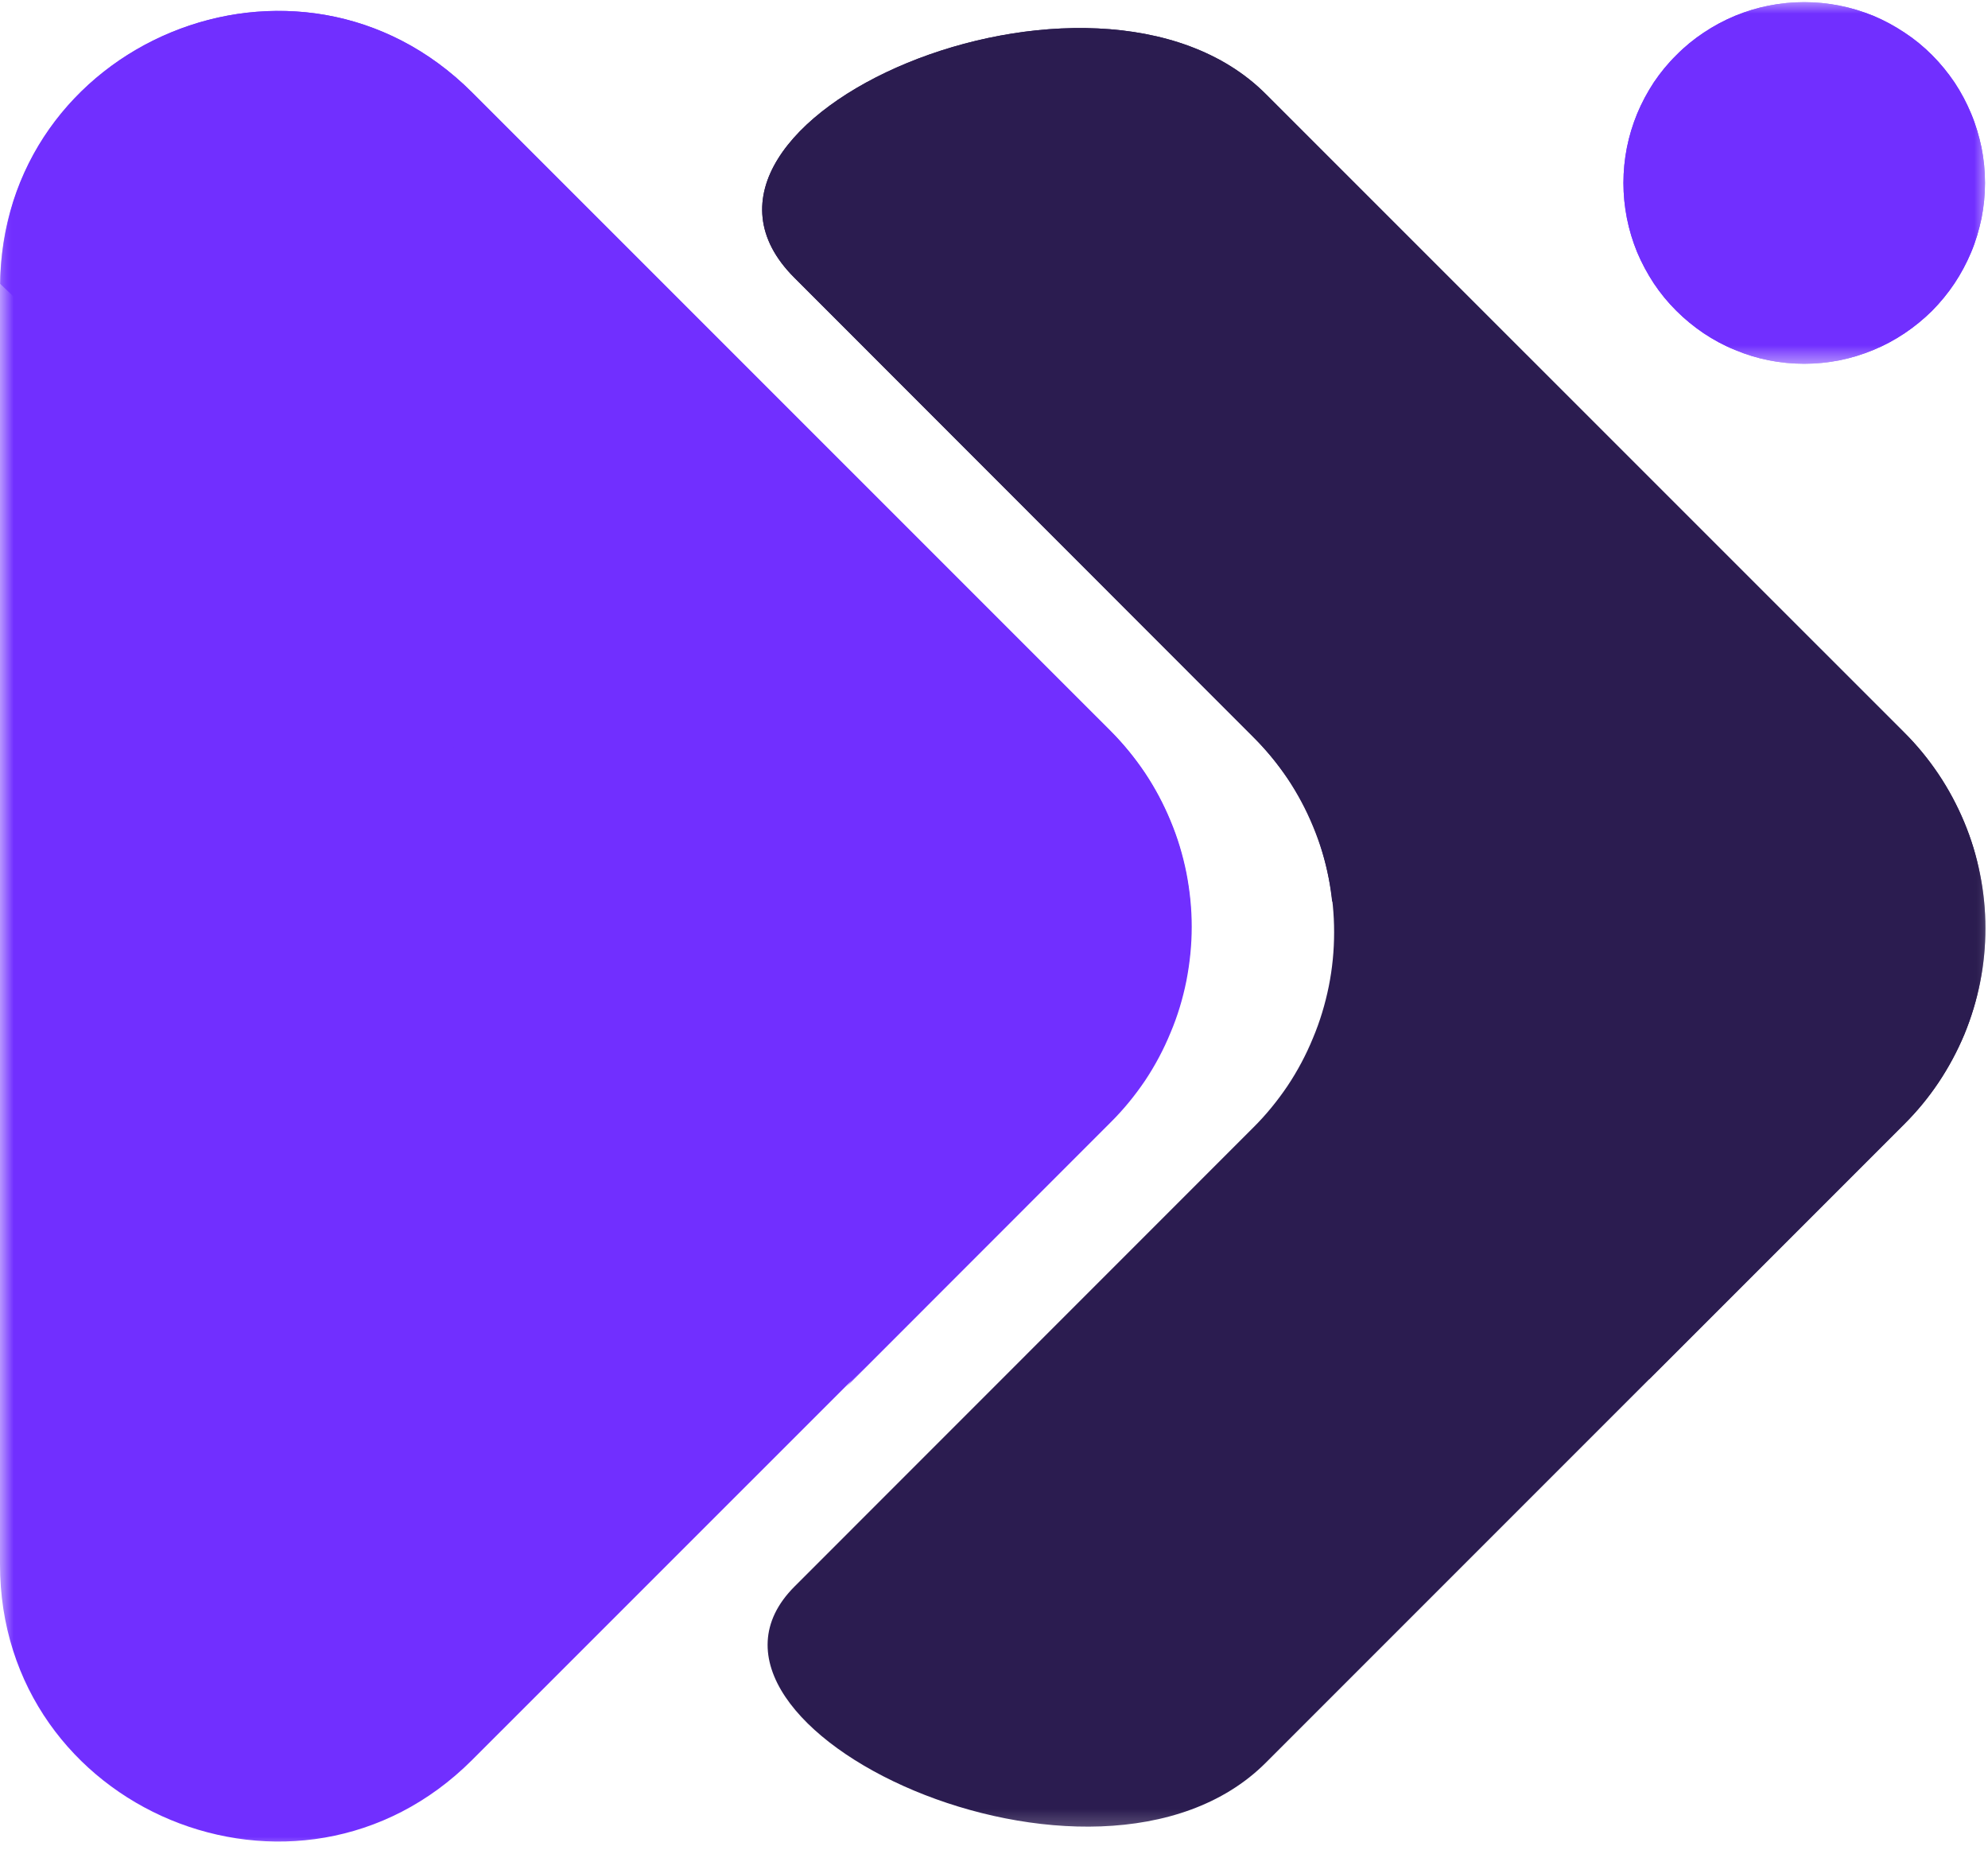
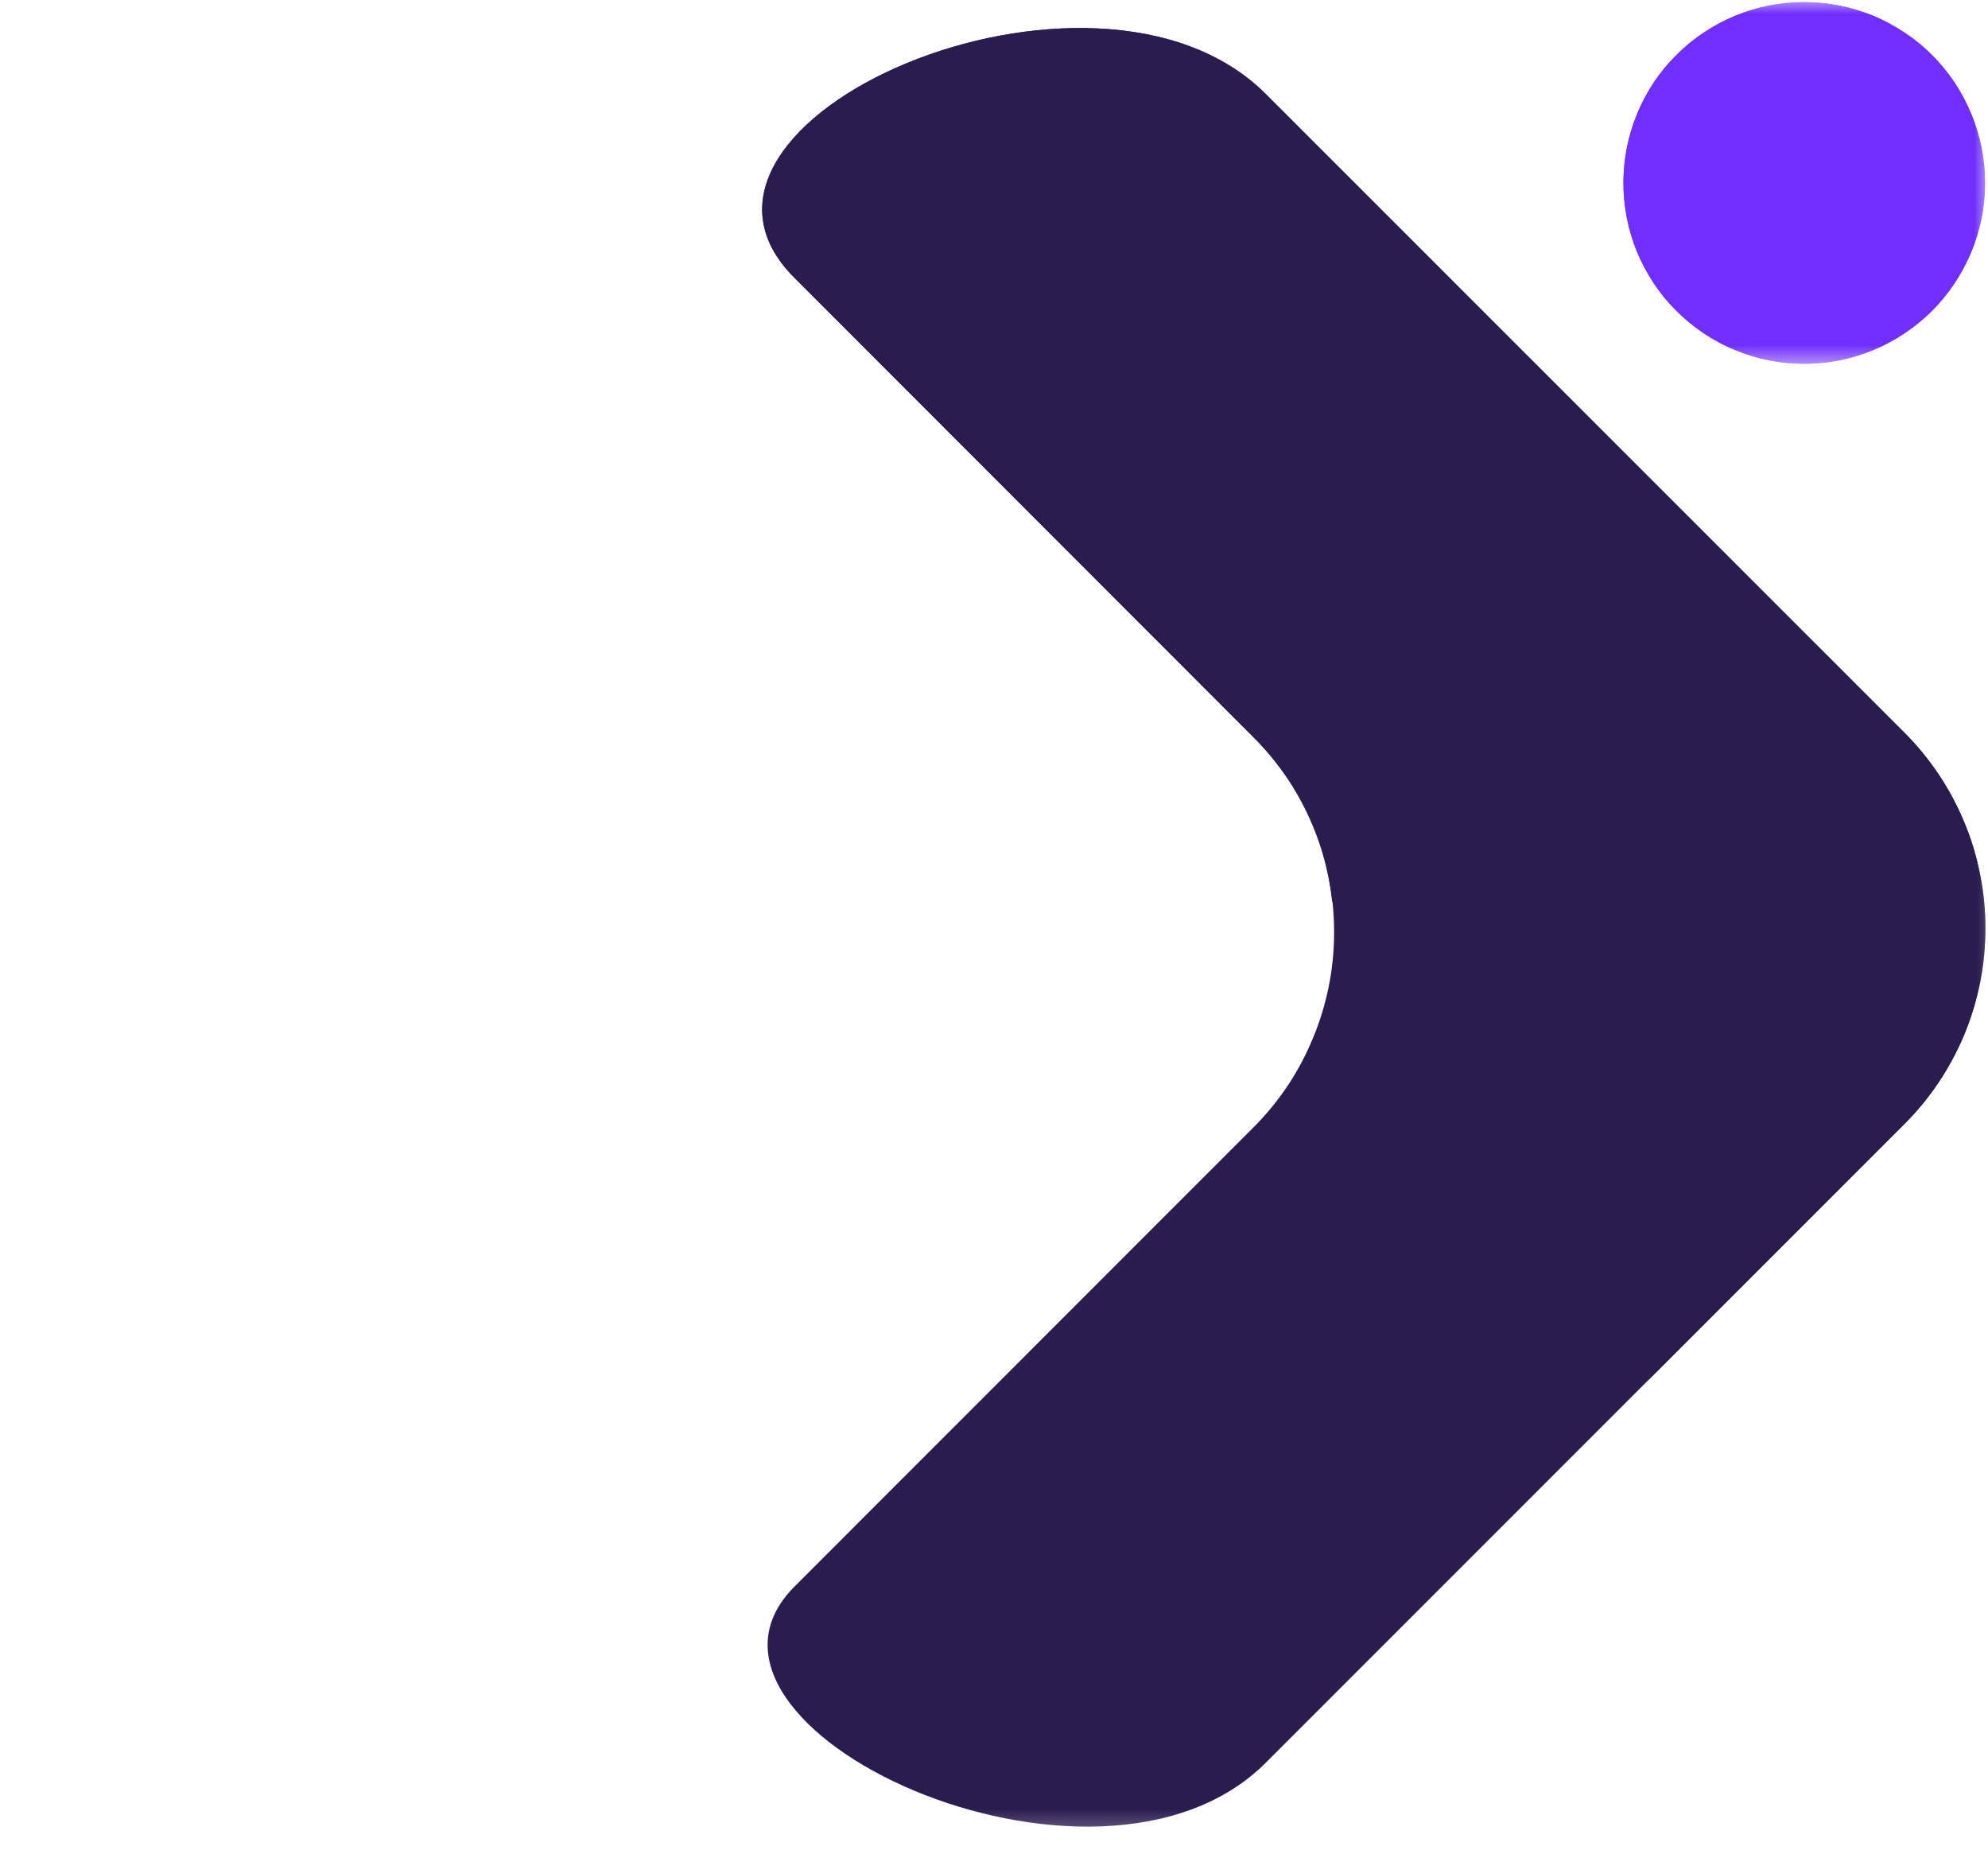
<svg xmlns="http://www.w3.org/2000/svg" width="72" height="67" viewBox="0 0 72 67" fill="none">
  <mask id="mask0_1536_173" style="mask-type:luminance" maskUnits="userSpaceOnUse" x="0" y="0" width="45" height="67">
    <path d="M0 0H44.255V67H0V0Z" fill="white" />
  </mask>
  <g mask="url(#mask0_1536_173)">
-     <path d="M17.099 3.349L40.208 26.453C40.672 26.922 41.089 27.427 41.453 27.974C41.818 28.521 42.125 29.099 42.375 29.703C42.63 30.312 42.818 30.937 42.948 31.583C43.078 32.229 43.141 32.88 43.141 33.536C43.141 34.198 43.078 34.849 42.948 35.495C42.818 36.141 42.63 36.766 42.375 37.375C42.125 37.979 41.818 38.557 41.453 39.104C41.089 39.651 40.672 40.156 40.208 40.625L17.099 63.729C10.787 70.041 -0.005 65.567 1.88432e-06 56.641V10.422C-0.005 1.51 10.787 -2.964 17.099 3.349Z" fill="#712FFF" />
-   </g>
+     </g>
  <mask id="mask1_1536_173" style="mask-type:luminance" maskUnits="userSpaceOnUse" x="0" y="0" width="45" height="51">
-     <path d="M0 0H44.255V50.656H0V0Z" fill="white" />
-   </mask>
+     </mask>
  <g mask="url(#mask1_1536_173)">
    <path d="M17.099 3.349C10.823 -2.927 0.151 1.459 0.005 10.276C0.005 10.276 36.364 44.677 30.583 50.287L40.224 40.641C40.692 40.177 41.104 39.672 41.474 39.125C41.838 38.578 42.145 38 42.395 37.391C42.651 36.787 42.838 36.162 42.968 35.516C43.093 34.87 43.161 34.219 43.161 33.557C43.161 32.901 43.093 32.25 42.968 31.604C42.838 30.959 42.651 30.334 42.395 29.724C42.145 29.12 41.838 28.542 41.474 27.995C41.104 27.448 40.692 26.943 40.224 26.474L17.099 3.349Z" fill="#712FFF" />
  </g>
  <mask id="mask2_1536_173" style="mask-type:luminance" maskUnits="userSpaceOnUse" x="57" y="0" width="15" height="14">
    <path d="M57.589 0H72V13.323H57.589V0Z" fill="white" />
  </mask>
  <g mask="url(#mask2_1536_173)">
    <path d="M71.891 6.625C71.891 7.052 71.849 7.479 71.766 7.901C71.677 8.323 71.557 8.734 71.391 9.13C71.224 9.526 71.026 9.901 70.787 10.26C70.547 10.62 70.276 10.948 69.974 11.255C69.667 11.557 69.338 11.828 68.979 12.068C68.62 12.307 68.245 12.51 67.849 12.672C67.448 12.838 67.042 12.963 66.62 13.047C66.198 13.13 65.771 13.172 65.344 13.172C64.912 13.172 64.484 13.13 64.062 13.047C63.641 12.963 63.234 12.838 62.839 12.672C62.438 12.51 62.062 12.307 61.703 12.068C61.349 11.828 61.016 11.557 60.714 11.255C60.406 10.948 60.135 10.62 59.896 10.26C59.661 9.901 59.458 9.526 59.292 9.13C59.13 8.734 59.005 8.323 58.922 7.901C58.839 7.479 58.797 7.052 58.797 6.625C58.797 6.193 58.839 5.766 58.922 5.344C59.005 4.927 59.13 4.516 59.292 4.12C59.458 3.719 59.661 3.344 59.896 2.984C60.135 2.63 60.406 2.297 60.714 1.995C61.016 1.688 61.349 1.417 61.703 1.182C62.062 0.943 62.438 0.74 62.839 0.573C63.234 0.411 63.641 0.286 64.062 0.203C64.484 0.12 64.912 0.078 65.344 0.078C65.771 0.078 66.198 0.12 66.62 0.203C67.042 0.286 67.448 0.411 67.849 0.573C68.245 0.74 68.62 0.943 68.979 1.182C69.338 1.417 69.667 1.688 69.974 1.995C70.276 2.297 70.547 2.63 70.787 2.984C71.026 3.344 71.224 3.719 71.391 4.12C71.557 4.516 71.677 4.927 71.766 5.344C71.849 5.766 71.891 6.193 71.891 6.625Z" fill="#712FFF" />
    <path d="M71.891 6.625C71.891 7.052 71.849 7.479 71.766 7.901C71.677 8.323 71.557 8.734 71.391 9.13C71.224 9.526 71.026 9.901 70.787 10.26C70.547 10.62 70.276 10.948 69.974 11.255C69.667 11.557 69.338 11.828 68.979 12.068C68.62 12.307 68.245 12.51 67.849 12.672C67.448 12.838 67.042 12.963 66.62 13.047C66.198 13.13 65.771 13.172 65.344 13.172C64.912 13.172 64.484 13.13 64.062 13.047C63.641 12.963 63.234 12.838 62.839 12.672C62.438 12.51 62.062 12.307 61.703 12.068C61.349 11.828 61.016 11.557 60.714 11.255C60.406 10.948 60.135 10.62 59.896 10.26C59.661 9.901 59.458 9.526 59.292 9.13C59.13 8.734 59.005 8.323 58.922 7.901C58.839 7.479 58.797 7.052 58.797 6.625C58.797 6.193 58.839 5.766 58.922 5.344C59.005 4.927 59.13 4.516 59.292 4.12C59.458 3.719 59.661 3.344 59.896 2.984C60.135 2.63 60.406 2.297 60.714 1.995C61.016 1.688 61.349 1.417 61.703 1.182C62.062 0.943 62.438 0.74 62.839 0.573C63.234 0.411 63.641 0.286 64.062 0.203C64.484 0.12 64.912 0.078 65.344 0.078C65.771 0.078 66.198 0.12 66.62 0.203C67.042 0.286 67.448 0.411 67.849 0.573C68.245 0.74 68.62 0.943 68.979 1.182C69.338 1.417 69.667 1.688 69.974 1.995C70.276 2.297 70.547 2.63 70.787 2.984C71.026 3.344 71.224 3.719 71.391 4.12C71.557 4.516 71.677 4.927 71.766 5.344C71.849 5.766 71.891 6.193 71.891 6.625Z" fill="#712FFF" />
  </g>
  <mask id="mask3_1536_173" style="mask-type:luminance" maskUnits="userSpaceOnUse" x="26" y="0" width="46" height="67">
    <path d="M26.922 0H72V66.656H26.922V0Z" fill="white" />
  </mask>
  <g mask="url(#mask3_1536_173)">
    <path d="M68.953 26.511L45.844 3.406C39.641 -2.802 23.104 4.396 28.766 10.052L45.38 26.677C45.849 27.141 46.26 27.646 46.63 28.193C46.995 28.74 47.302 29.318 47.552 29.922C47.807 30.531 47.995 31.156 48.125 31.802C48.255 32.448 48.318 33.099 48.318 33.755C48.318 34.417 48.255 35.068 48.125 35.714C47.995 36.354 47.807 36.985 47.552 37.589C47.302 38.198 46.995 38.776 46.63 39.323C46.26 39.87 45.849 40.375 45.38 40.839L28.776 57.448C23.714 62.511 39.703 69.969 45.844 63.828L68.953 40.719C69.422 40.255 69.839 39.75 70.208 39.198C70.573 38.651 70.885 38.073 71.141 37.464C71.391 36.854 71.583 36.224 71.714 35.578C71.844 34.932 71.906 34.276 71.906 33.615C71.906 32.953 71.844 32.302 71.714 31.656C71.583 31.005 71.391 30.38 71.141 29.771C70.885 29.162 70.573 28.578 70.208 28.031C69.839 27.485 69.422 26.979 68.953 26.511Z" fill="#2B1C50" />
  </g>
  <mask id="mask4_1536_173" style="mask-type:luminance" maskUnits="userSpaceOnUse" x="26" y="0" width="46" height="51">
    <path d="M26.922 0H72V50.656H26.922V0Z" fill="white" />
  </mask>
  <g mask="url(#mask4_1536_173)">
    <path d="M68.953 26.511L45.844 3.406C39.641 -2.802 23.104 4.396 28.766 10.052L45.38 26.677C47.036 28.328 47.99 30.313 48.245 32.63C53.974 39.354 58.734 45.88 59.724 49.948L68.969 40.703C69.432 40.24 69.849 39.735 70.219 39.182C70.583 38.636 70.891 38.057 71.146 37.448C71.396 36.839 71.589 36.209 71.714 35.563C71.844 34.917 71.906 34.266 71.906 33.604C71.906 32.948 71.839 32.292 71.708 31.646C71.583 31 71.391 30.37 71.135 29.766C70.88 29.156 70.573 28.578 70.203 28.031C69.839 27.485 69.422 26.974 68.953 26.511Z" fill="#2B1C50" />
  </g>
</svg>